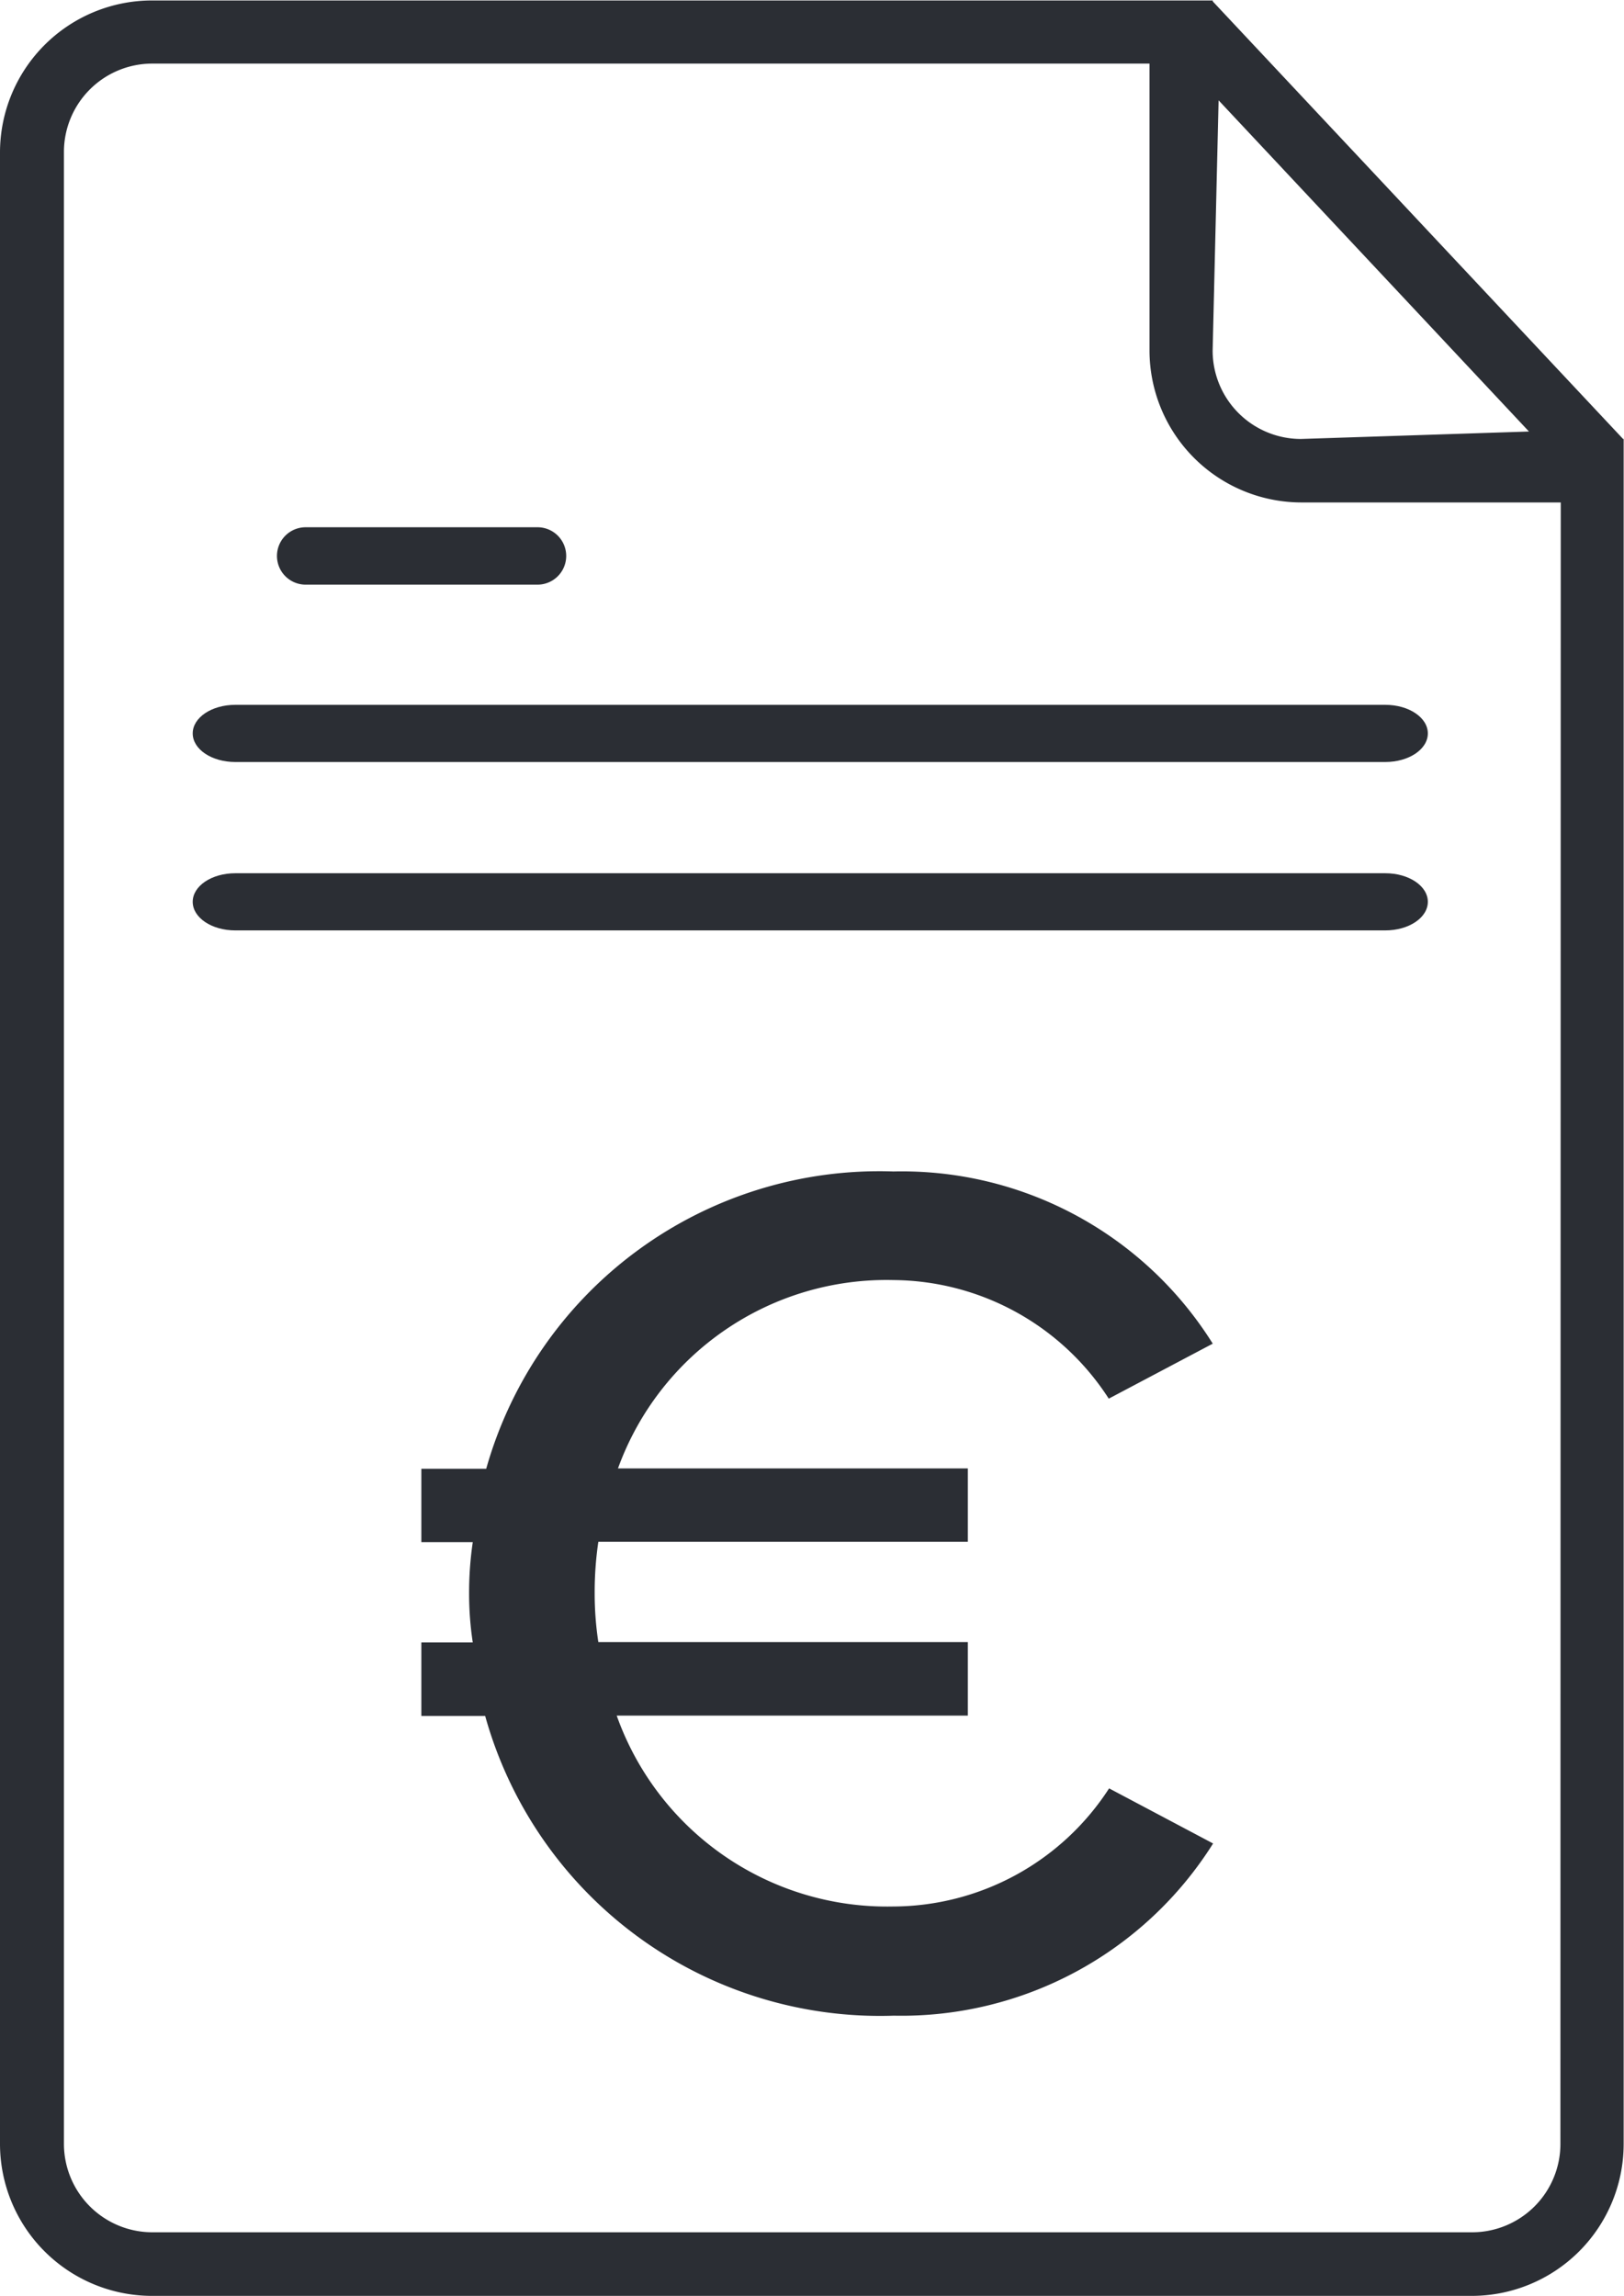
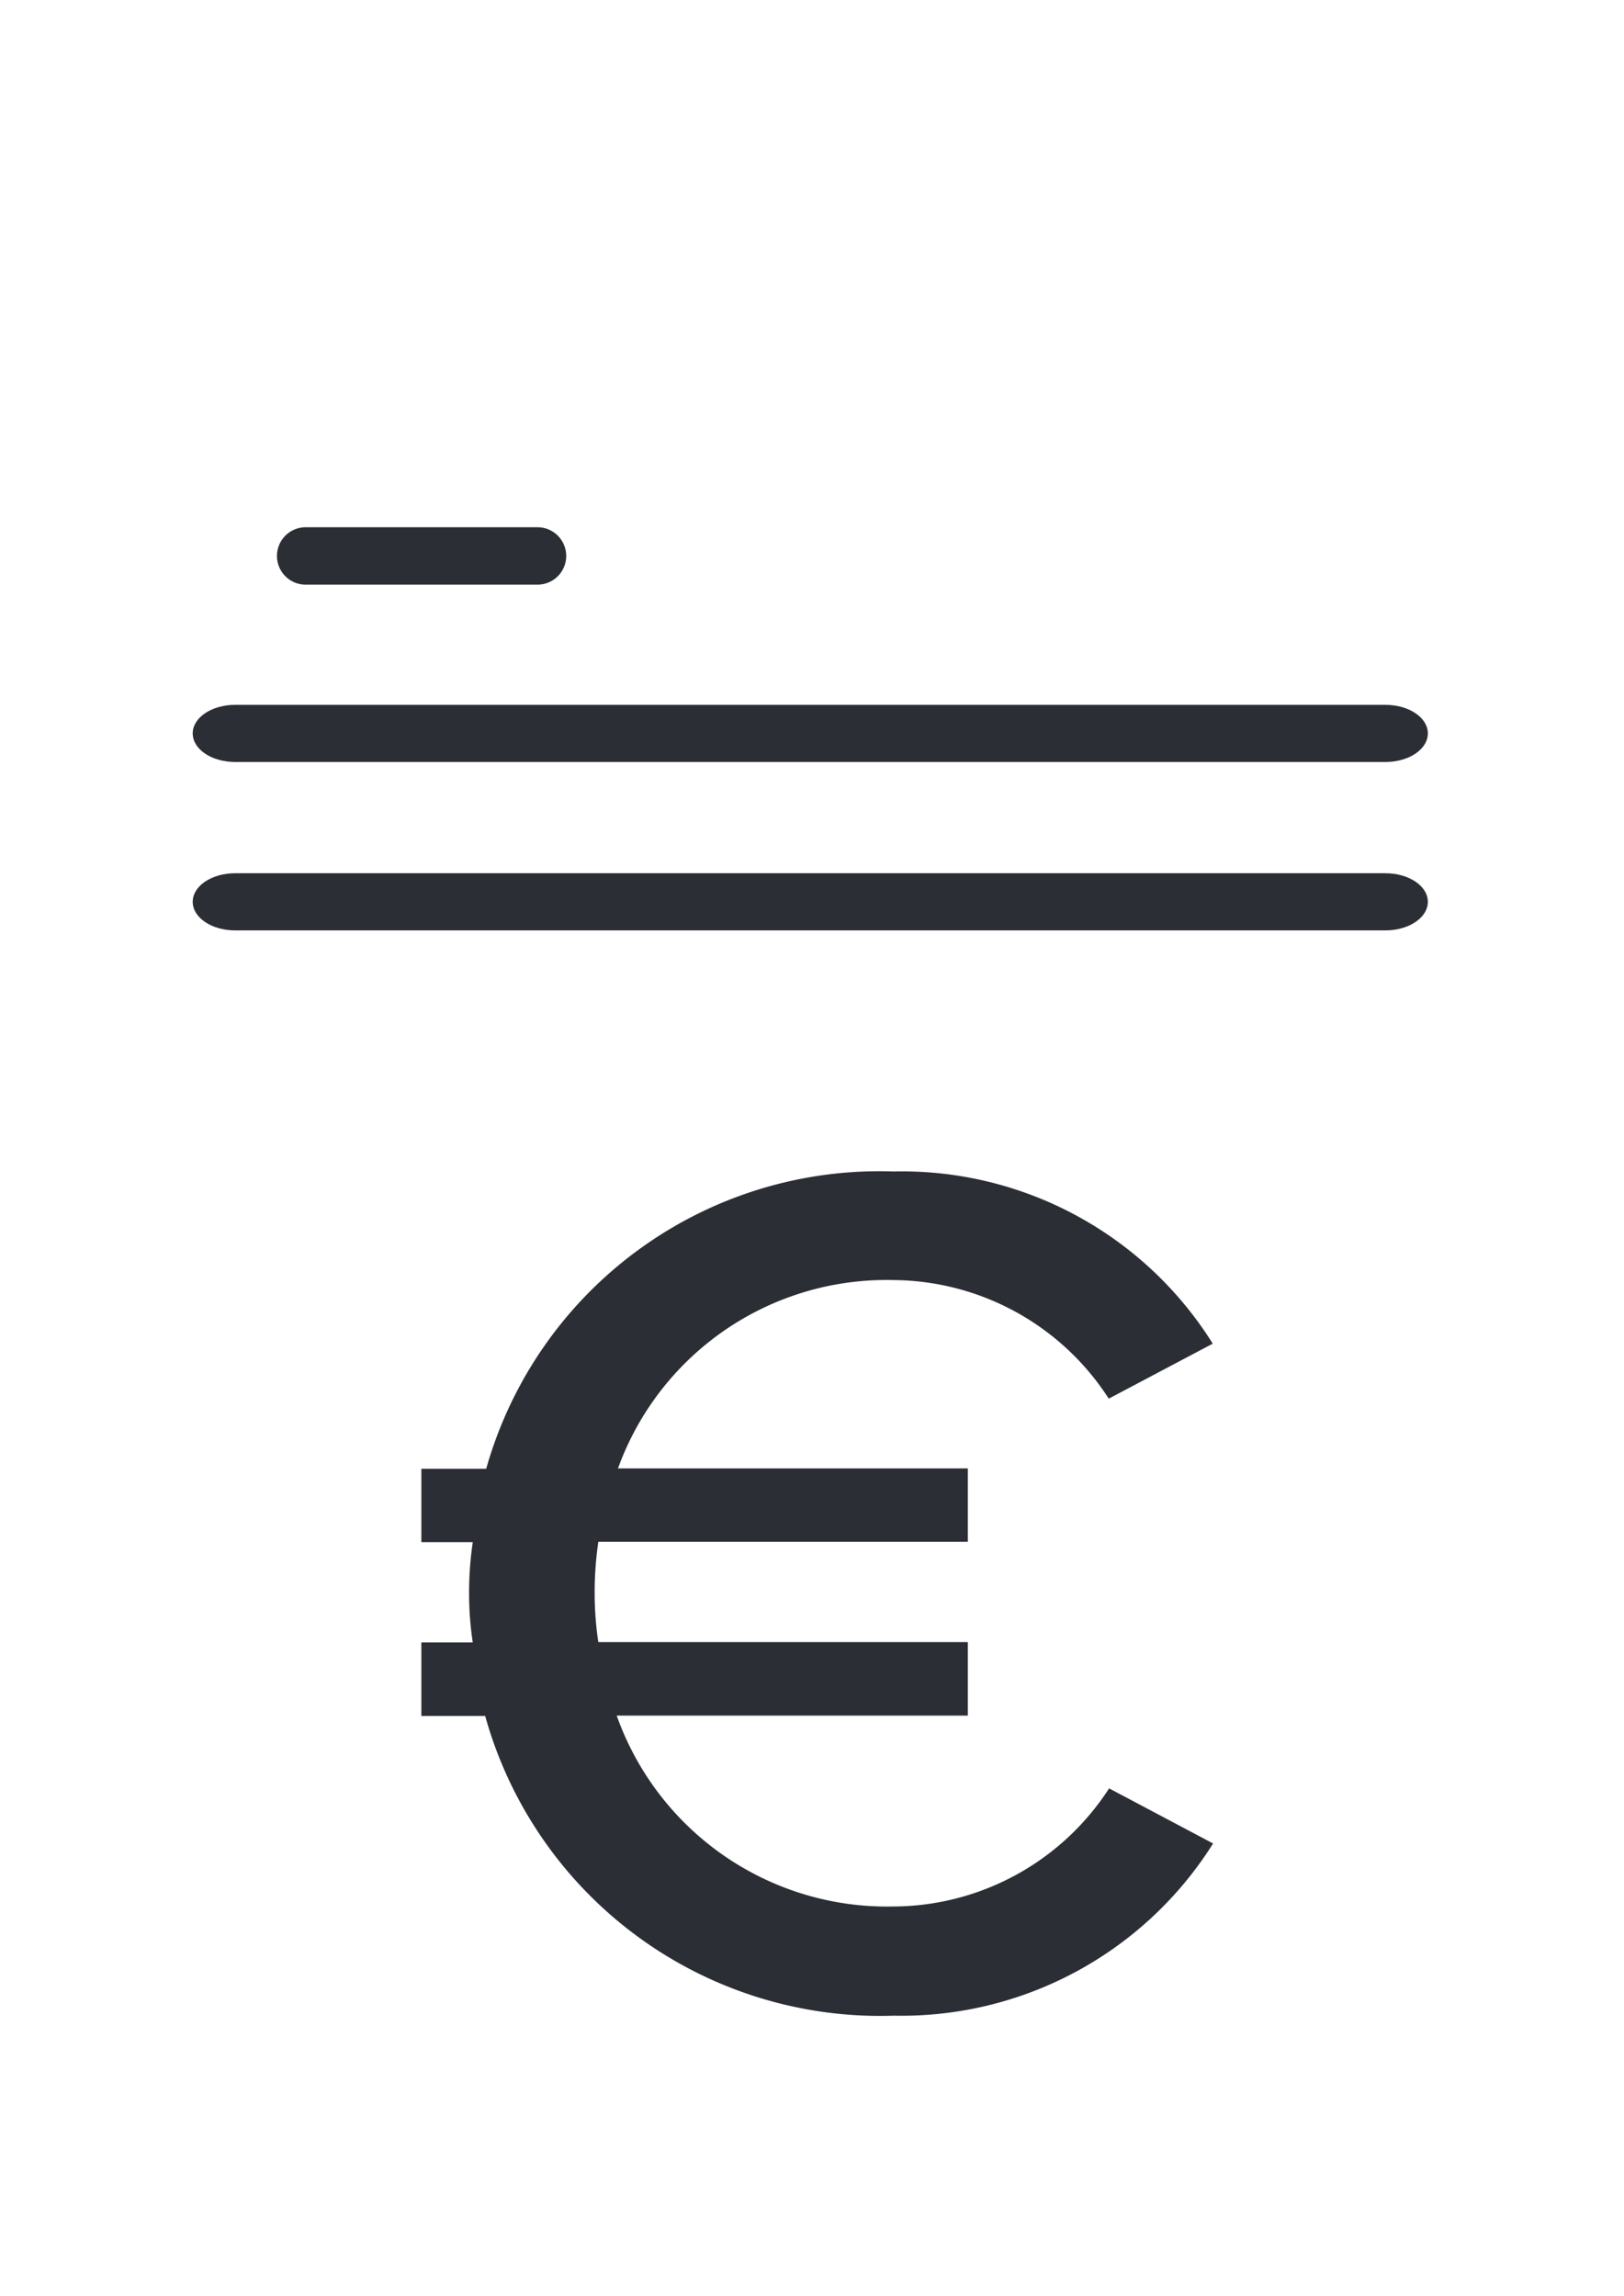
<svg xmlns="http://www.w3.org/2000/svg" width="14.149" height="20" viewBox="0 0 14.149 20">
  <defs>
    <style>.a{fill:#2b2e34;}</style>
  </defs>
  <g transform="translate(-672.021 -40.788)">
-     <path class="a" d="M686.162,44.612,682.587,40.8v-.008h-9.243a1.325,1.325,0,0,0-1.323,1.323V59.465a1.325,1.325,0,0,0,1.323,1.323h11.5a1.324,1.324,0,0,0,1.323-1.323V44.612Zm-.82-.065-1.987.065a.77.77,0,0,1-.769-.768l.052-2.182Zm.274,14.918a.77.77,0,0,1-.769.769h-11.5a.771.771,0,0,1-.769-.769V42.111a.77.77,0,0,1,.769-.769h8.689v2.5a1.325,1.325,0,0,0,1.323,1.323h2.26Z" />
    <path class="a" d="M680.358,53.63h-2.02a.249.249,0,0,1,0-.5h2.02a.249.249,0,0,1,0,.5" transform="translate(-3.654 -7.749)" />
    <path class="a" d="M688.479,57.782H678.46c-.206,0-.371-.111-.371-.249s.165-.249.371-.249h10.019c.206,0,.371.111.371.249s-.165.249-.371.249" transform="translate(-4.389 -10.356)" />
    <path class="a" d="M688.479,61.723H678.46c-.206,0-.371-.111-.371-.249s.165-.249.371-.249h10.019c.206,0,.371.111.371.249s-.165.249-.371.249" transform="translate(-4.389 -12.83)" />
    <g transform="translate(675.694 50.996)">
      <path class="a" d="M686.292,71.733l.906.48a3.207,3.207,0,0,1-2.782,1.5,3.571,3.571,0,0,1-3.56-2.611H680.3v-.64h.448a2.827,2.827,0,0,1-.032-.426,3.014,3.014,0,0,1,.032-.448H680.3v-.639h.565a3.559,3.559,0,0,1,3.548-2.59,3.194,3.194,0,0,1,2.782,1.5l-.906.479a2.25,2.25,0,0,0-1.876-1.033,2.488,2.488,0,0,0-2.4,1.641h3.048v.639h-3.219a3,3,0,0,0-.032.448,2.82,2.82,0,0,0,.032.426h3.219v.64h-3.059a2.5,2.5,0,0,0,2.408,1.663A2.249,2.249,0,0,0,686.292,71.733Z" transform="translate(-680.302 -66.362)" />
    </g>
  </g>
</svg>